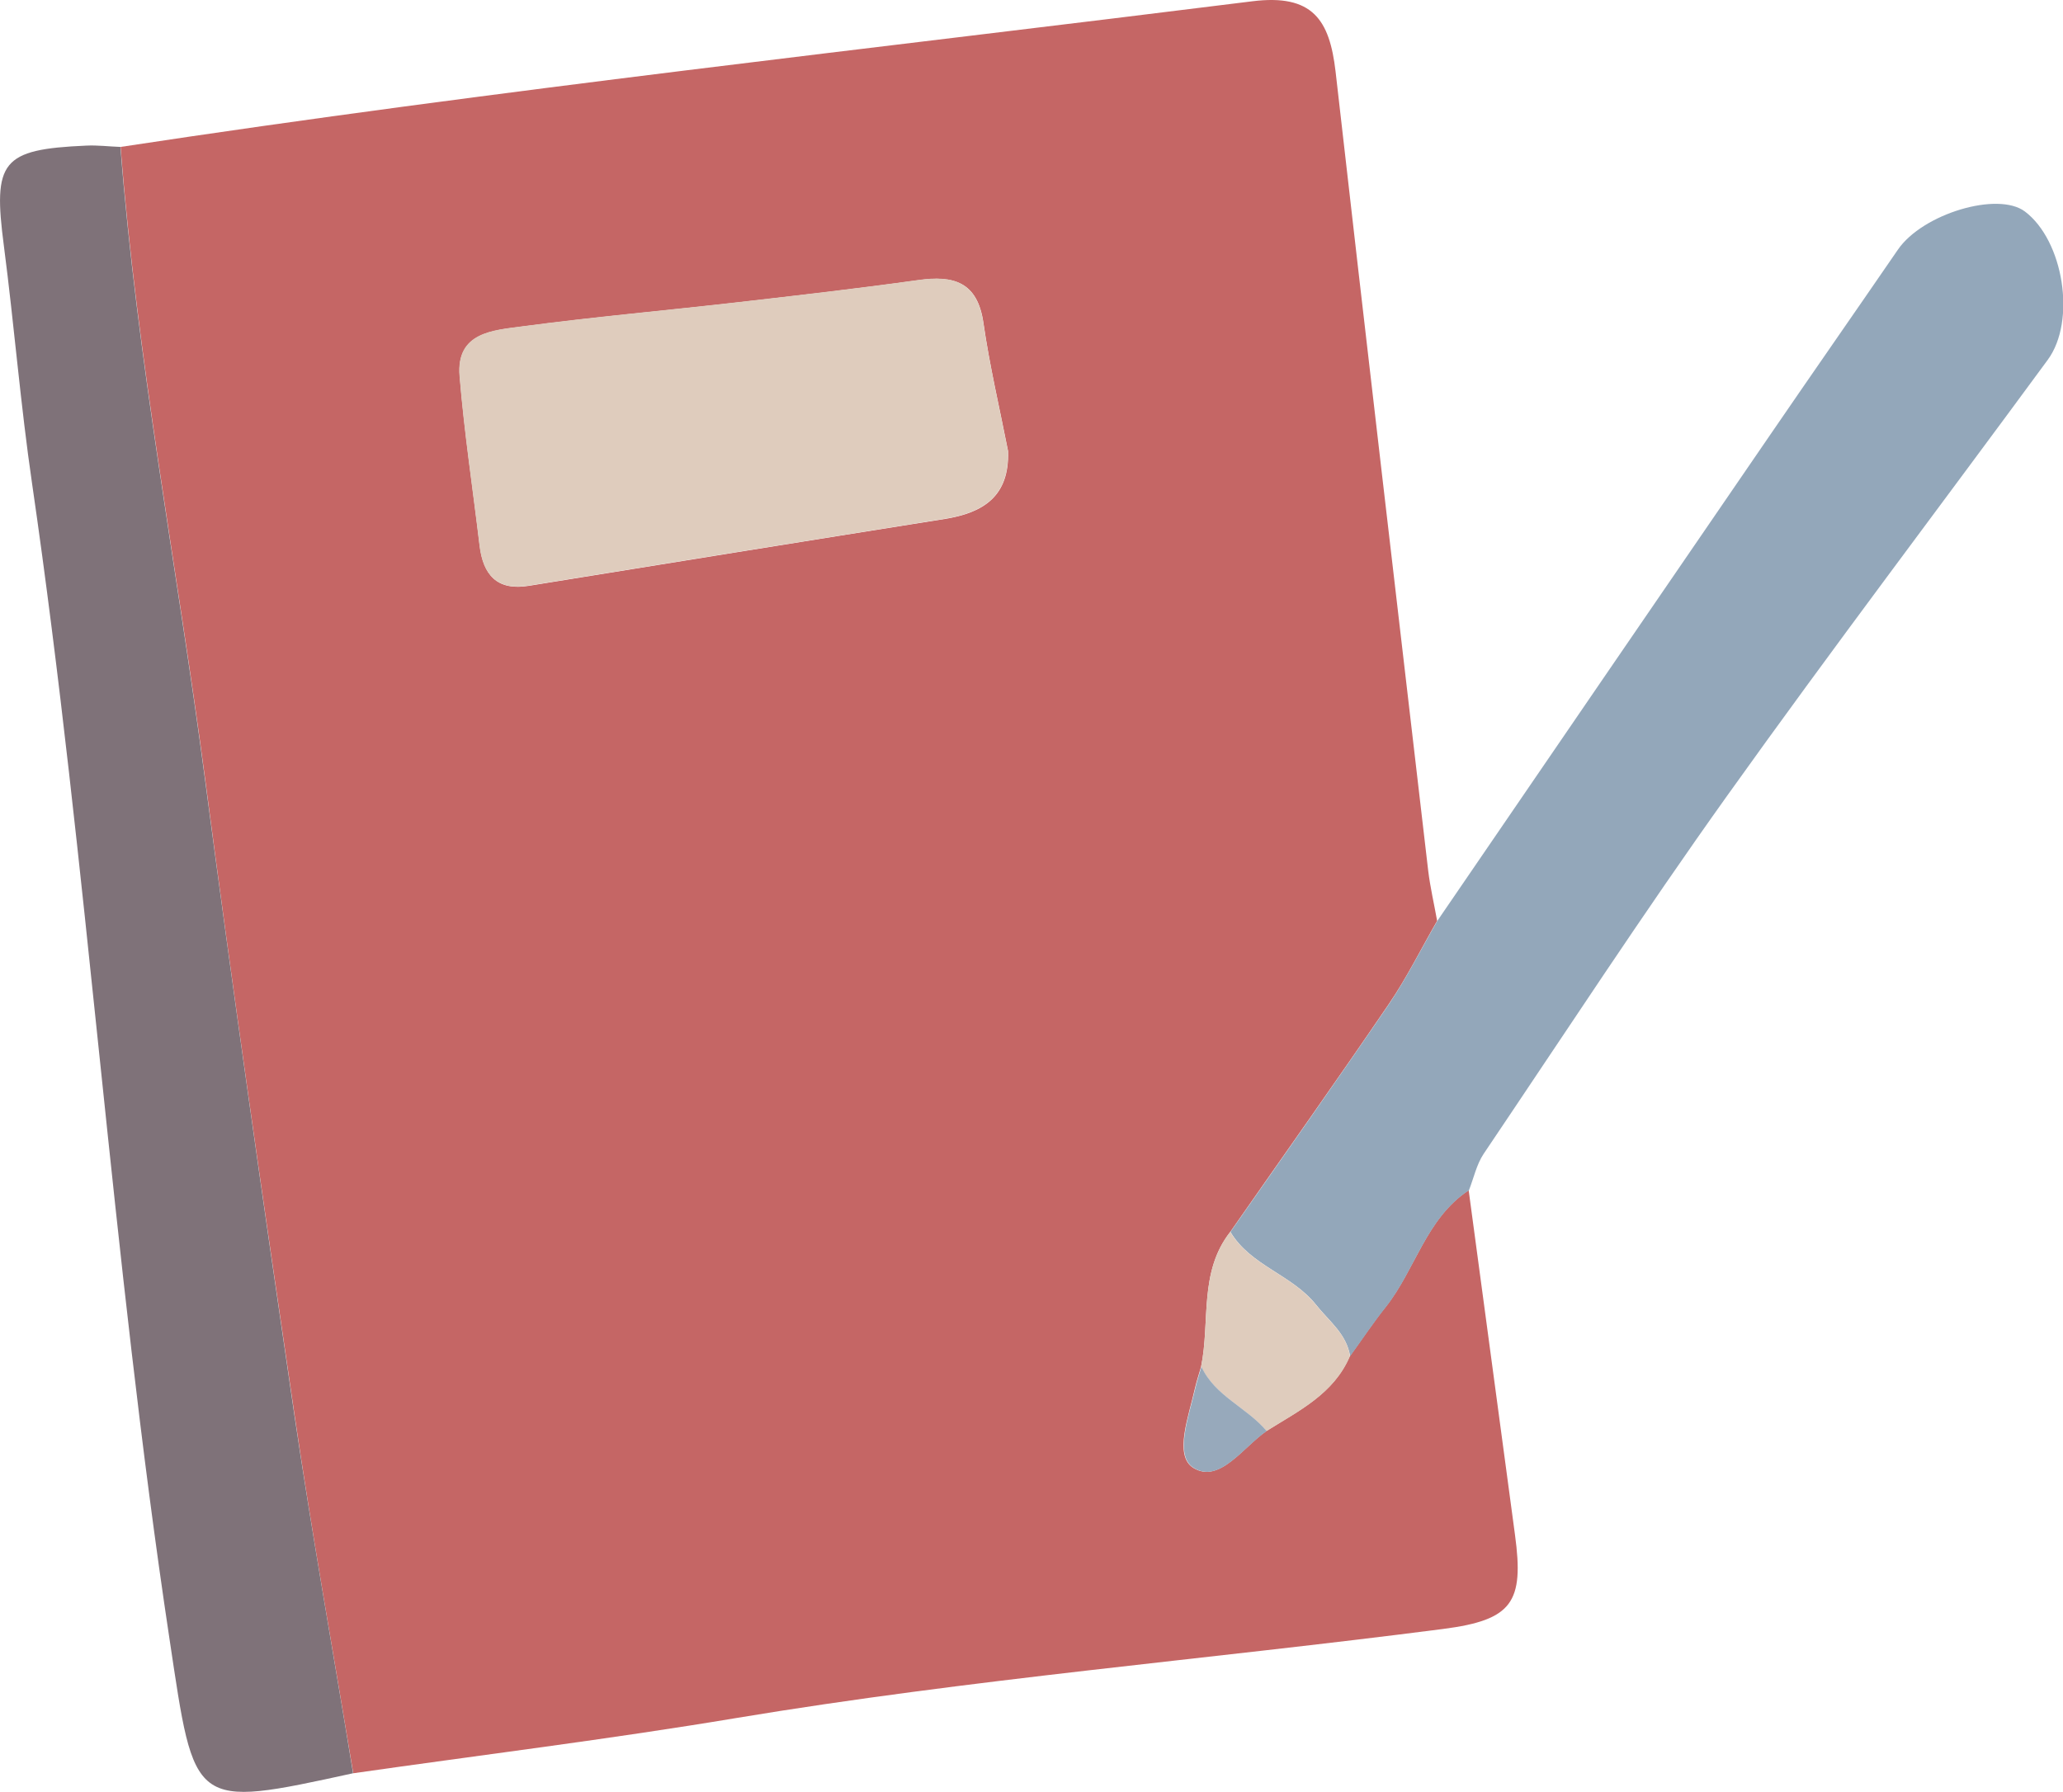
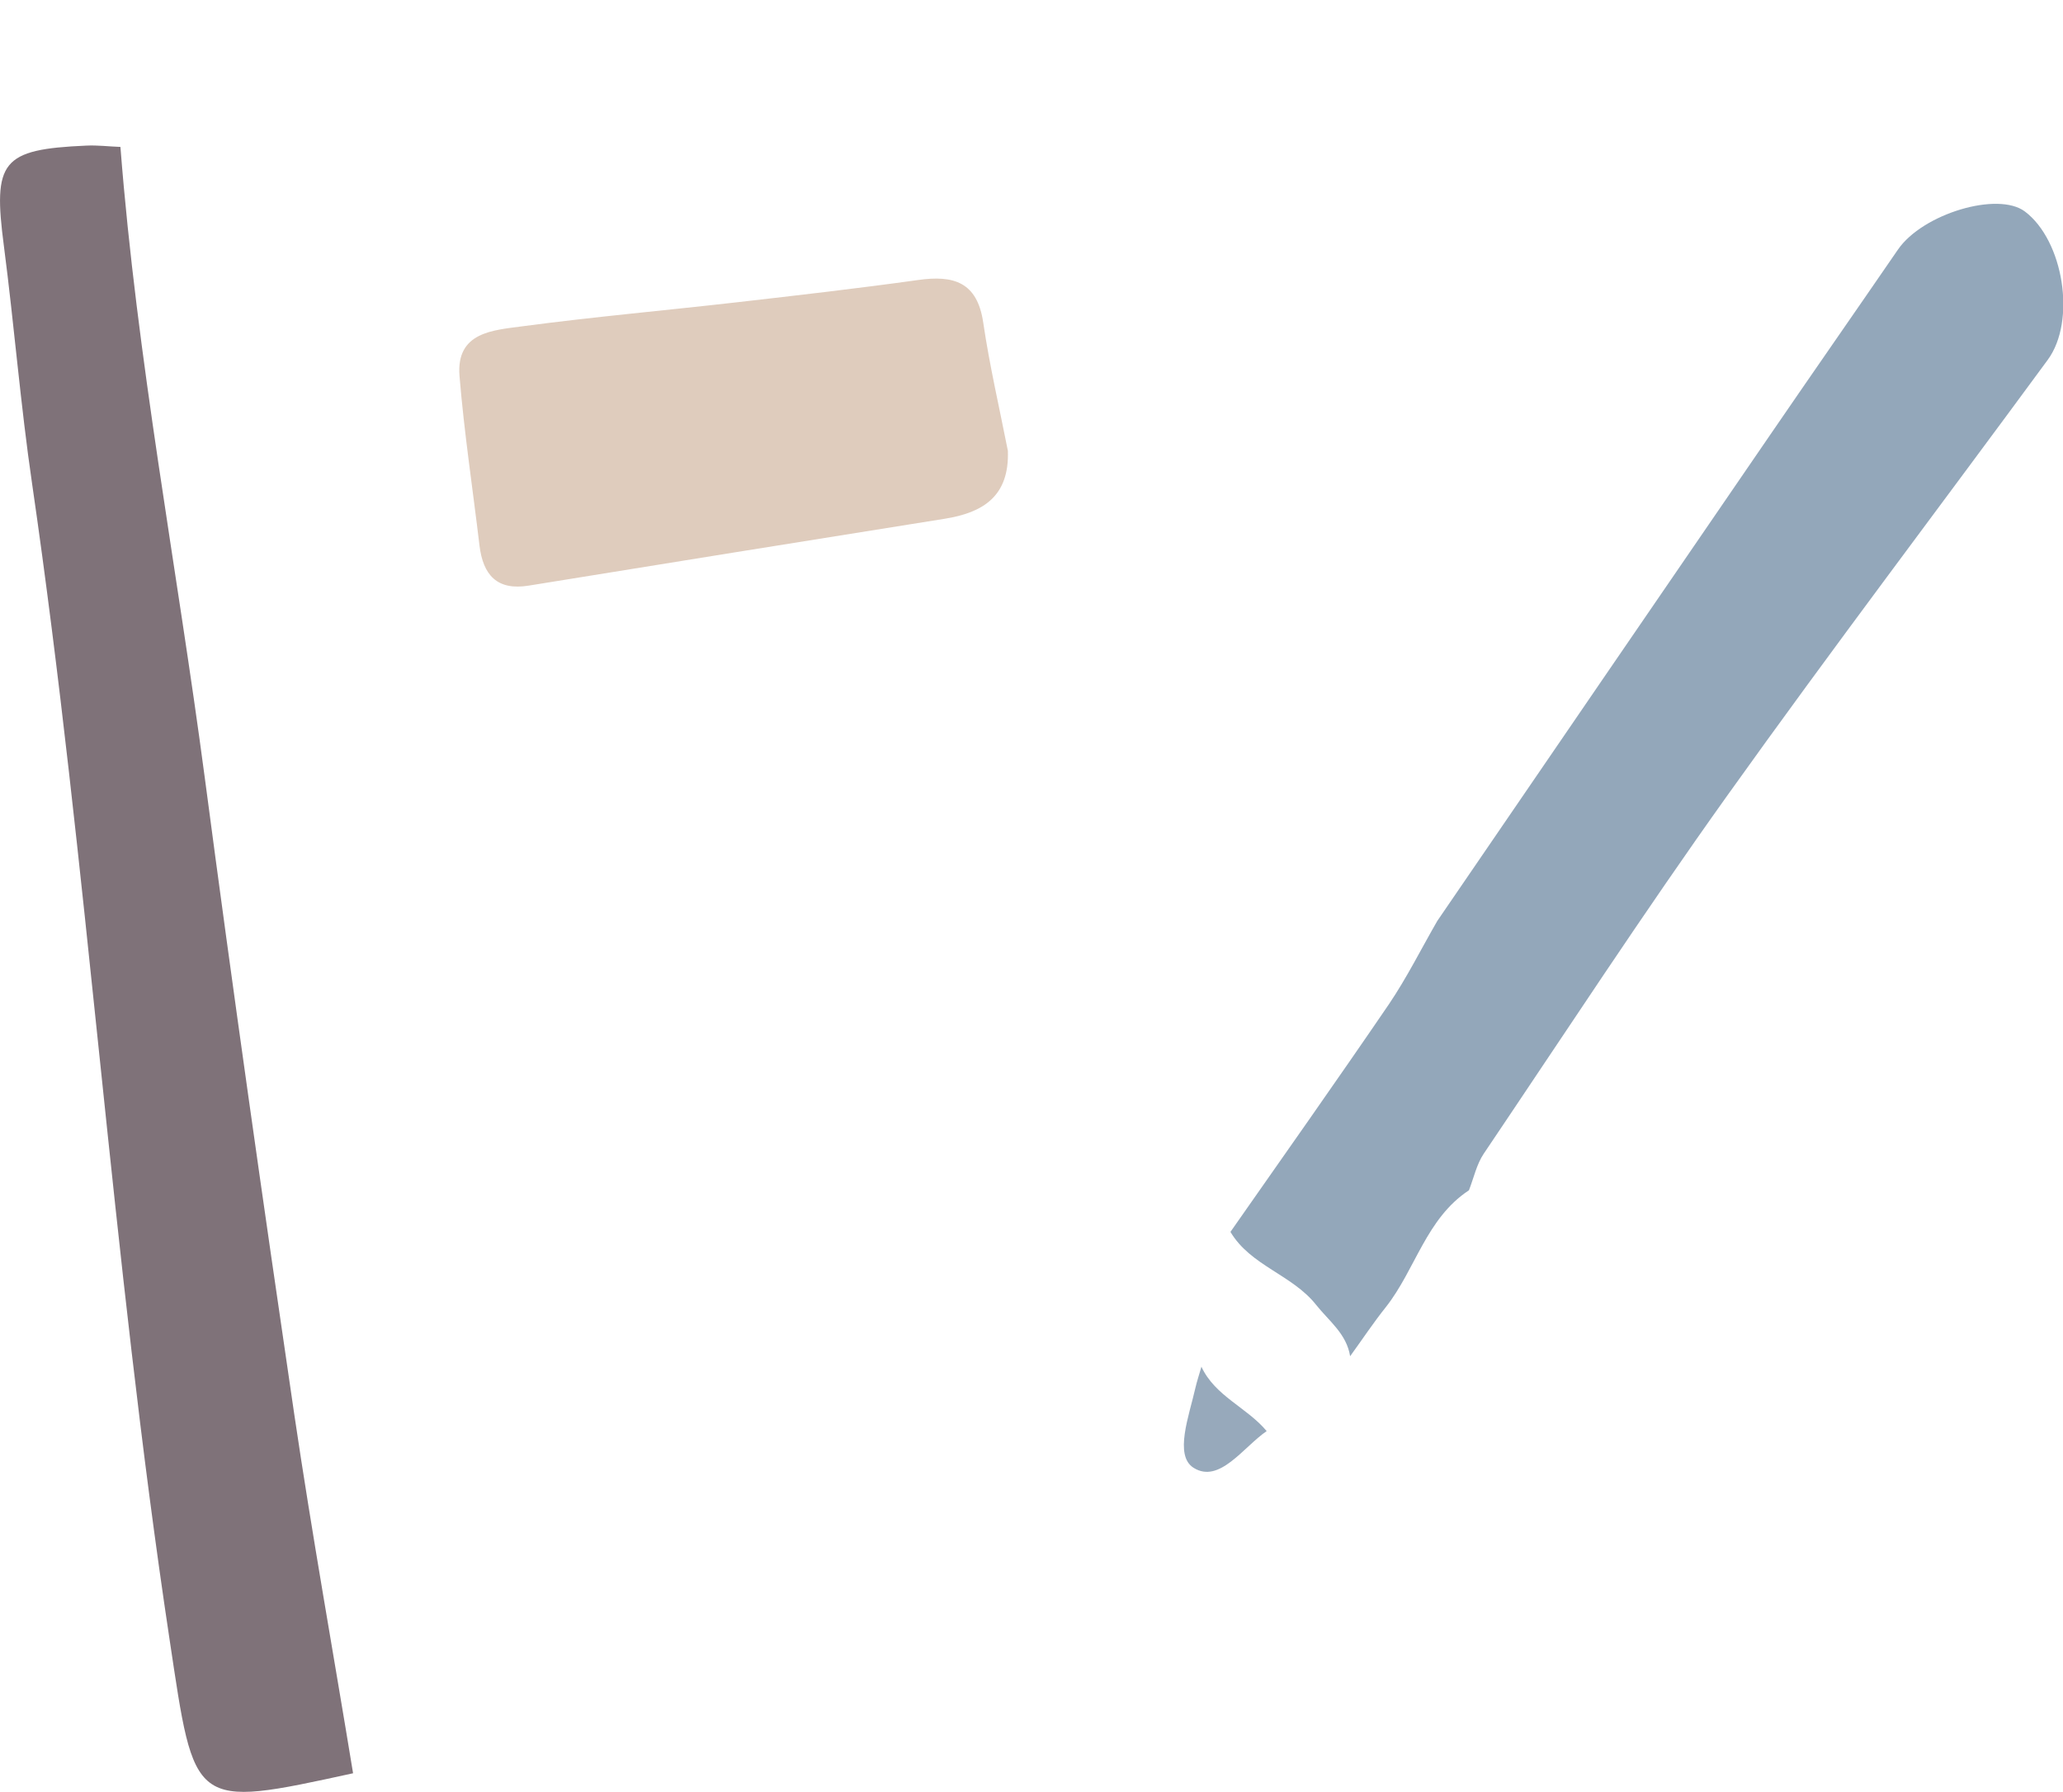
<svg xmlns="http://www.w3.org/2000/svg" id="_レイヤー_2" data-name="レイヤー 2" viewBox="0 0 110.49 95.98">
  <g id="_レイヤー_1-2" data-name="レイヤー 1">
    <g>
-       <path d="m78.66,63.77c.83,6.15,1.65,12.3,2.48,18.45.49,3.61-.13,4.56-3.85,5.04-12.61,1.63-25.29,2.68-37.85,4.77-6.82,1.14-13.68,1.98-20.52,2.96-1.06-6.41-2.21-12.81-3.15-19.23-1.67-11.35-3.3-22.7-4.79-34.08-1.49-11.27-3.64-22.46-4.52-33.81C26.59,4.81,46.84,2.6,67.06.07c3.25-.41,4.15,1,4.47,3.76,1.62,14.27,3.3,28.53,4.96,42.8.11.91.32,1.8.48,2.7-.86,1.49-1.62,3.04-2.59,4.46-2.79,4.1-5.66,8.14-8.49,12.2-1.69,2.15-1.07,4.8-1.56,7.21-.11.39-.24.77-.33,1.16-.32,1.47-1.15,3.61-.09,4.27,1.39.86,2.66-1.1,3.91-1.97,1.72-1.08,3.6-1.98,4.47-4.01.64-.88,1.24-1.79,1.92-2.64,1.59-2,2.16-4.73,4.43-6.24Zm-24.67-39.61c-.45-2.29-.99-4.57-1.32-6.87-.32-2.19-1.59-2.55-3.49-2.28-3.22.45-6.45.82-9.68,1.19-3.84.44-7.69.78-11.52,1.29-1.55.21-3.55.3-3.36,2.66.25,3.03.71,6.05,1.07,9.08.19,1.57.93,2.43,2.64,2.15,7.42-1.2,14.84-2.4,22.27-3.58,2.07-.33,3.47-1.22,3.39-3.63Z" fill="#c56665" />
      <path d="m6.45,7.87c.88,11.35,3.03,22.54,4.52,33.81,1.5,11.37,3.12,22.73,4.79,34.08.95,6.43,2.1,12.82,3.15,19.23-8.69,1.9-8.47,1.86-9.83-7.18-3.1-20.56-4.37-41.32-7.36-61.89-.62-4.23-.96-8.5-1.51-12.73C-.39,8.63.08,8,4.62,7.8c.61-.03,1.22.05,1.82.07Z" fill="#7f7279" />
      <path d="m78.66,63.77c-2.28,1.51-2.85,4.23-4.43,6.24-.68.85-1.28,1.76-1.92,2.64-.19-1.2-1.13-1.88-1.82-2.75-1.28-1.62-3.51-2.09-4.59-3.91,2.84-4.06,5.7-8.11,8.49-12.2.96-1.42,1.73-2.97,2.59-4.46,5.91-8.64,11.82-17.28,17.74-25.91,2.3-3.36,4.63-6.7,6.93-10.05,1.32-1.92,5.35-3.13,6.8-2.04,2.07,1.56,2.76,5.86,1.22,7.95-5.72,7.79-11.56,15.49-17.17,23.35-4.49,6.29-8.72,12.77-13.04,19.18-.38.57-.53,1.3-.79,1.96Z" fill="#93a7ba" />
      <path d="m53.98,24.16c.08,2.42-1.32,3.3-3.39,3.63-7.42,1.18-14.85,2.38-22.27,3.58-1.71.28-2.45-.58-2.64-2.15-.36-3.03-.82-6.04-1.07-9.08-.19-2.36,1.81-2.45,3.36-2.66,3.83-.51,7.68-.85,11.52-1.29,3.23-.37,6.46-.74,9.68-1.19,1.9-.27,3.17.1,3.49,2.28.34,2.31.87,4.58,1.32,6.87Z" fill="#dfccbd" />
-       <path d="m65.89,65.99c1.08,1.82,3.31,2.29,4.59,3.91.69.87,1.64,1.55,1.82,2.75-.86,2.03-2.75,2.93-4.47,4.01-1.05-1.27-2.76-1.87-3.5-3.46.49-2.41-.13-5.06,1.56-7.21Z" fill="#dfccbd" />
      <path d="m64.34,73.2c.73,1.59,2.44,2.19,3.5,3.46-1.26.87-2.53,2.83-3.91,1.97-1.06-.66-.24-2.8.09-4.27.09-.39.22-.77.33-1.16Z" fill="#97a9bb" />
    </g>
  </g>
</svg>